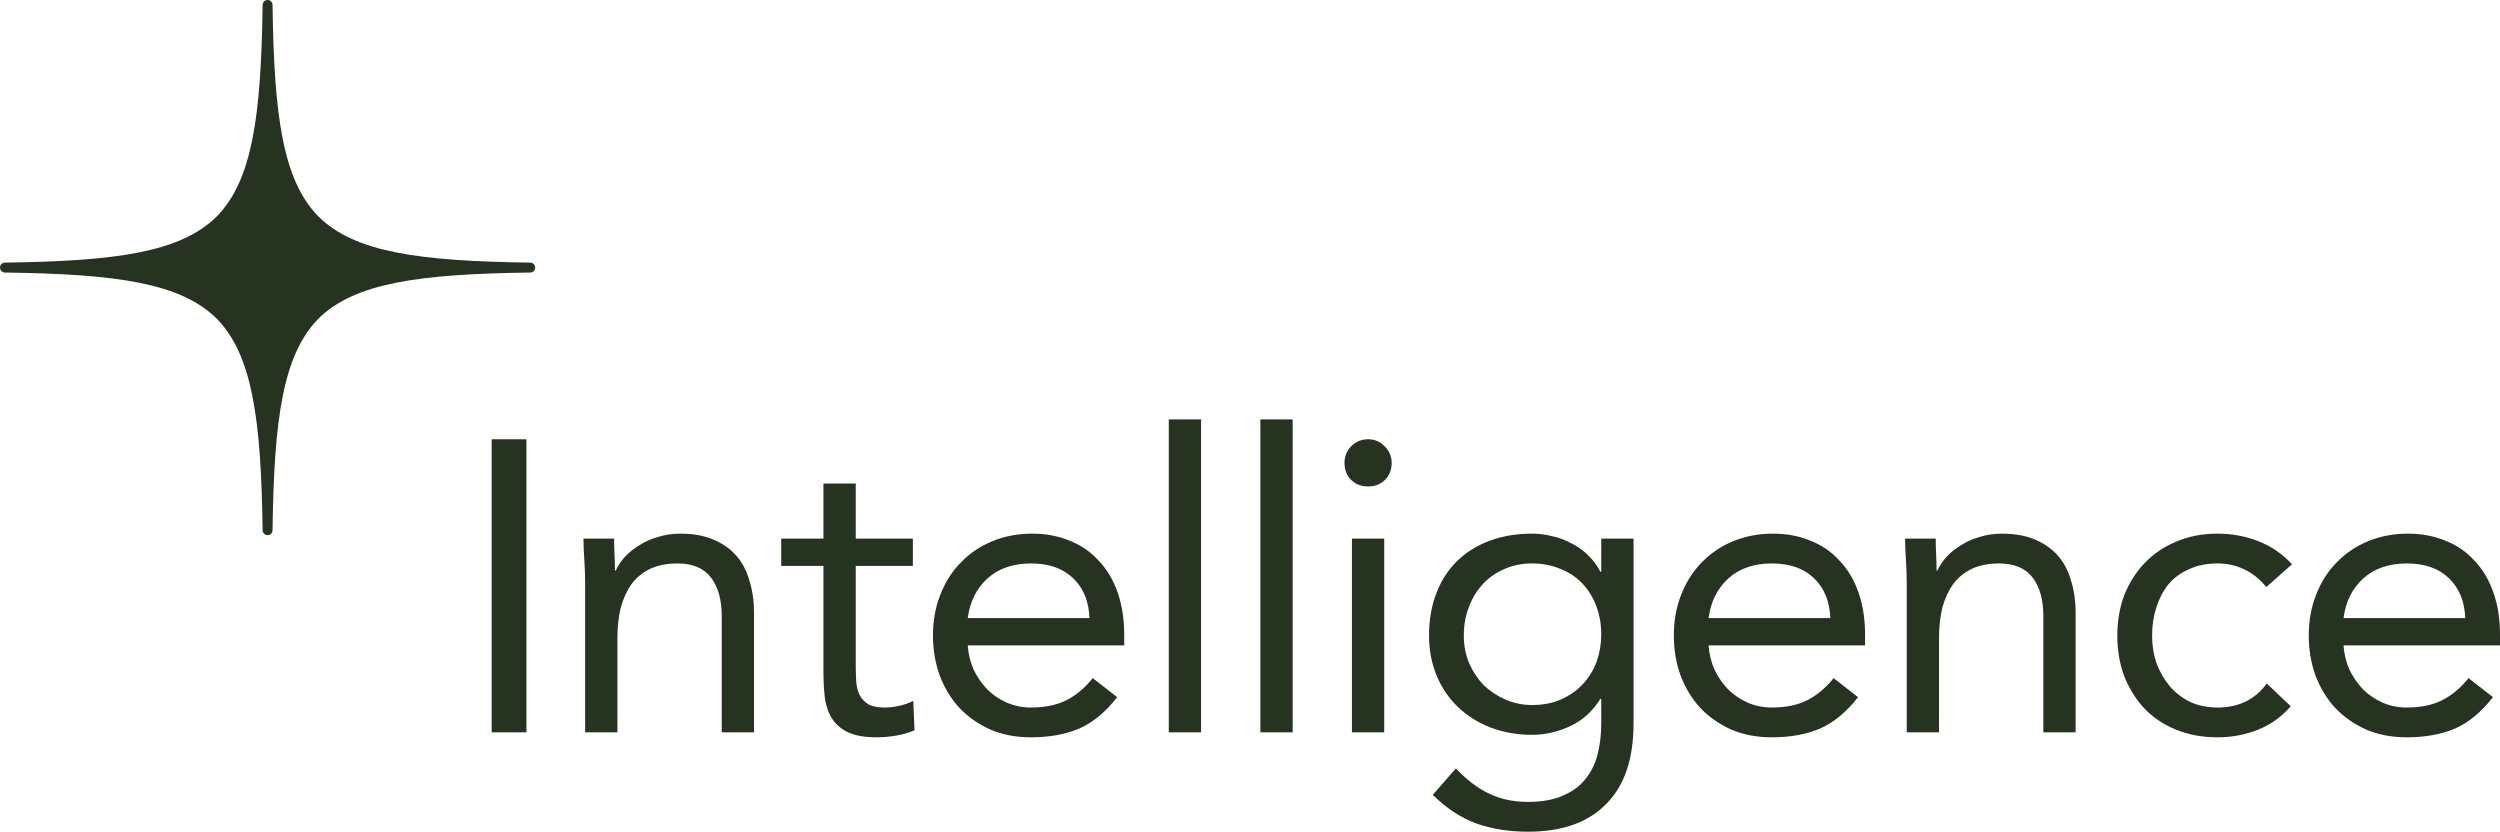
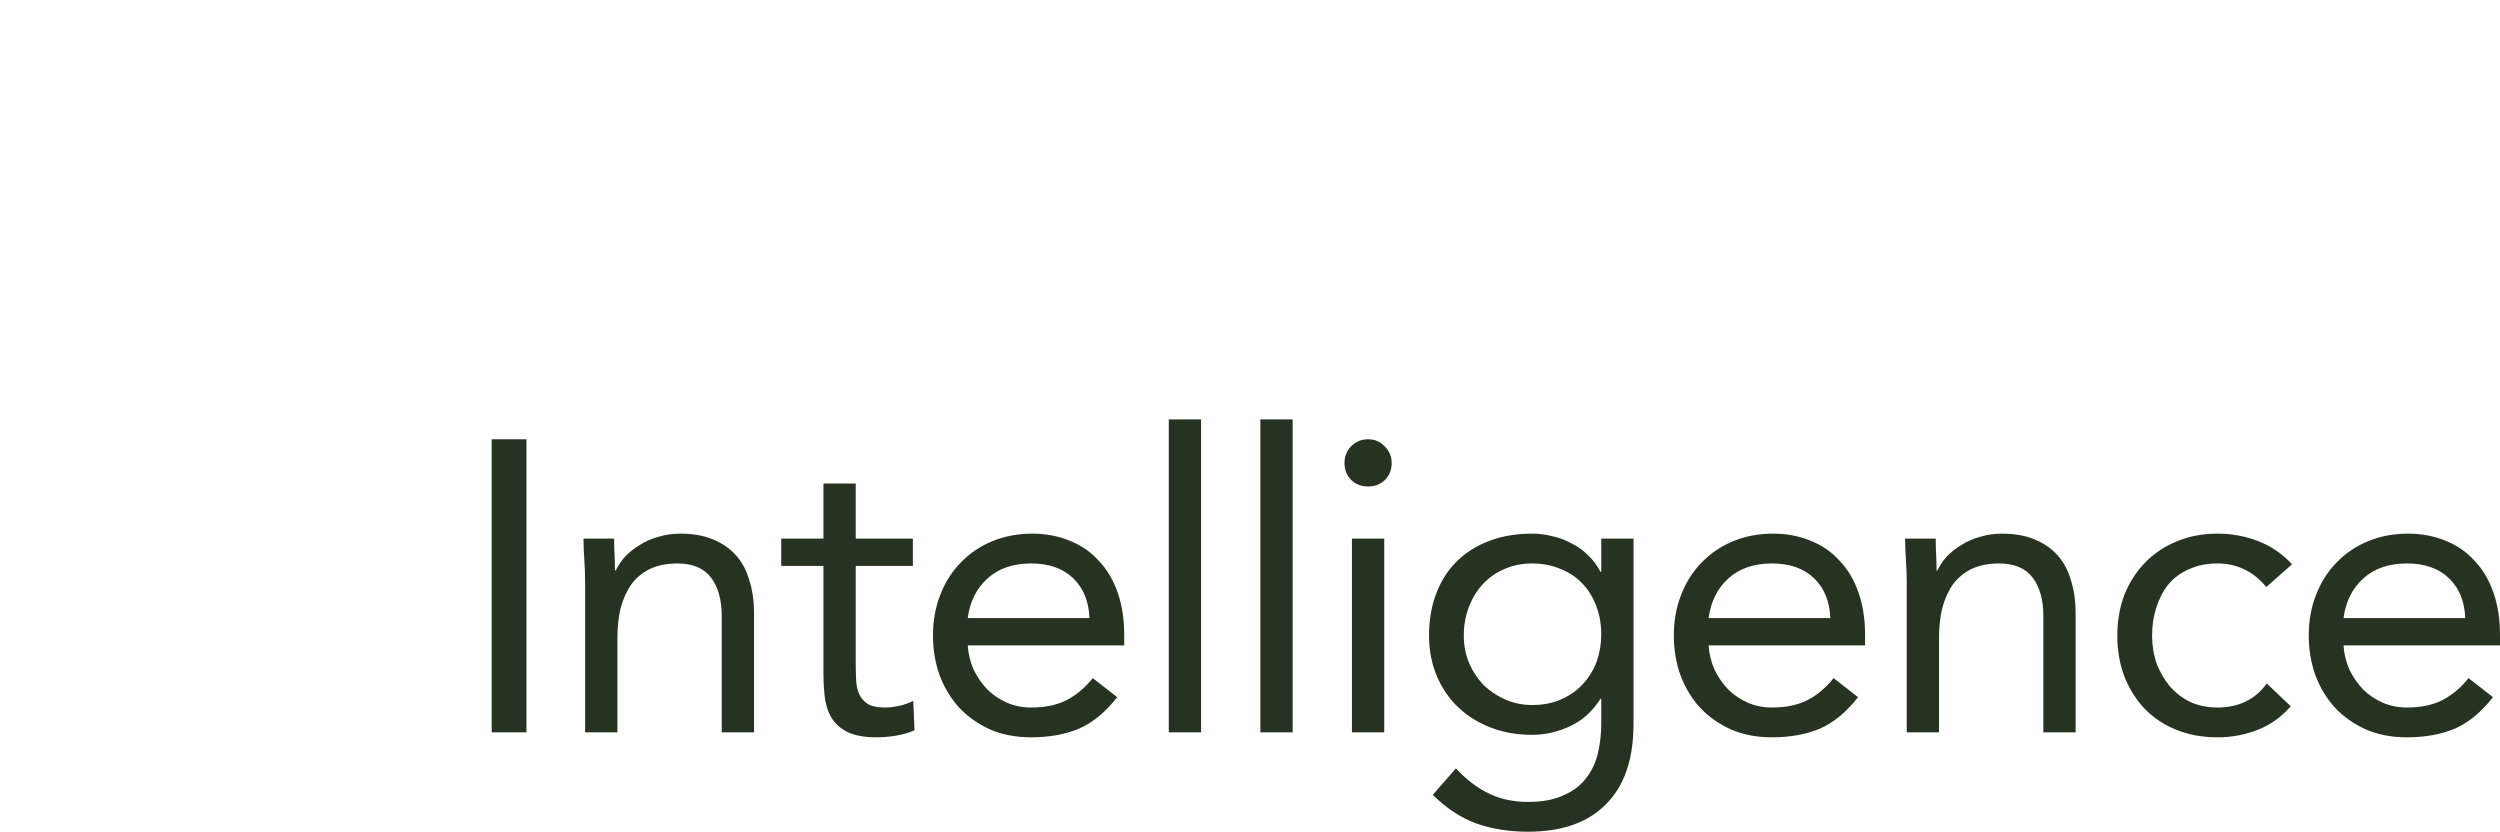
<svg xmlns="http://www.w3.org/2000/svg" id="Layer_1" data-name="Layer 1" viewBox="0 0 404.444 134.551">
  <defs>
    <style>
      .cls-1 {
        fill: #273321;
      }
    </style>
  </defs>
  <path class="cls-1" d="M79.542,71.062h5.626v47.416h-5.626v-47.416ZM94.662,94.569c0-1.429-.045-2.768-.134-4.018-.089-1.25-.134-2.389-.134-3.415h4.956c0,.848.022,1.697.067,2.545.045.848.067,1.719.067,2.612h.134c.357-.759.848-1.496,1.473-2.21.67-.714,1.451-1.339,2.344-1.875.893-.581,1.898-1.027,3.014-1.34,1.116-.357,2.322-.536,3.616-.536,2.054,0,3.818.312,5.291.938,1.518.625,2.768,1.496,3.75,2.612.983,1.116,1.697,2.478,2.143,4.085.492,1.563.737,3.282.737,5.157v19.355h-5.224v-18.819c0-2.634-.58-4.71-1.741-6.228-1.161-1.518-2.969-2.277-5.424-2.277-1.697,0-3.17.29-4.421.871-1.205.58-2.21,1.406-3.013,2.478-.759,1.072-1.34,2.344-1.741,3.817-.358,1.473-.536,3.103-.536,4.889v15.27h-5.224v-23.909ZM147.68,91.555h-9.242v15.671c0,1.027.023,1.987.067,2.88.045.848.224,1.607.536,2.277.313.625.781,1.139,1.407,1.541.625.357,1.518.535,2.678.535.759,0,1.541-.089,2.344-.268.804-.178,1.563-.446,2.277-.803l.201,4.755c-.893.402-1.897.692-3.013.87-1.072.179-2.099.268-3.081.268-1.875,0-3.371-.245-4.487-.736-1.116-.492-1.987-1.184-2.612-2.077-.625-.893-1.049-1.986-1.272-3.281-.179-1.34-.268-2.813-.268-4.42v-17.212h-6.831v-4.42h6.831v-8.907h5.223v8.907h9.242v4.42ZM180.735,112.785c-1.876,2.411-3.929,4.108-6.162,5.09-2.232.937-4.822,1.406-7.768,1.406-2.456,0-4.666-.424-6.63-1.272-1.965-.893-3.639-2.076-5.023-3.55-1.34-1.473-2.389-3.214-3.148-5.223-.714-2.01-1.071-4.153-1.071-6.43,0-2.411.401-4.621,1.205-6.63.804-2.054,1.92-3.795,3.349-5.224,1.428-1.473,3.125-2.612,5.089-3.415,1.965-.804,4.108-1.206,6.43-1.206,2.187,0,4.196.38,6.027,1.139,1.831.714,3.393,1.786,4.688,3.215,1.339,1.384,2.366,3.103,3.081,5.157.714,2.009,1.071,4.309,1.071,6.898v1.675h-25.315c.089,1.339.402,2.634.938,3.884.58,1.205,1.317,2.277,2.21,3.215.893.893,1.942,1.607,3.147,2.143,1.206.535,2.523.803,3.952.803,2.277,0,4.197-.402,5.759-1.205,1.563-.804,2.969-1.987,4.219-3.55l3.952,3.081ZM176.248,99.994c-.09-2.679-.96-4.822-2.612-6.429-1.652-1.607-3.929-2.411-6.831-2.411s-5.246.804-7.032,2.411c-1.786,1.607-2.858,3.75-3.215,6.429h19.69ZM189.083,67.848h5.224v50.63h-5.224v-50.63ZM203.898,67.848h5.224v50.63h-5.224v-50.63ZM218.713,87.135h5.224v31.343h-5.224v-31.343ZM217.507,74.88c0-1.027.357-1.92,1.072-2.679.759-.759,1.674-1.138,2.746-1.138s1.964.38,2.678,1.138c.759.759,1.139,1.652,1.139,2.679,0,1.116-.357,2.031-1.072,2.746-.714.714-1.629,1.072-2.745,1.072s-2.032-.357-2.746-1.072c-.715-.714-1.072-1.63-1.072-2.746ZM264.269,117.071c0,5.715-1.474,10.046-4.42,12.992-2.903,2.992-7.122,4.488-12.658,4.488-3.081,0-5.871-.447-8.371-1.34-2.456-.893-4.8-2.433-7.032-4.621l3.75-4.286c1.652,1.786,3.393,3.125,5.224,4.018,1.875.938,4.018,1.407,6.429,1.407,2.322,0,4.242-.358,5.76-1.072,1.562-.67,2.79-1.607,3.683-2.813.893-1.161,1.518-2.5,1.875-4.018.357-1.518.536-3.103.536-4.755v-4.018h-.134c-1.25,2.009-2.88,3.482-4.889,4.42-2.009.938-4.063,1.406-6.161,1.406-2.456,0-4.711-.401-6.764-1.205-2.054-.804-3.818-1.92-5.291-3.349-1.473-1.428-2.612-3.125-3.415-5.089-.804-1.965-1.206-4.108-1.206-6.43,0-2.545.402-4.844,1.206-6.898.803-2.054,1.919-3.773,3.348-5.157,1.473-1.429,3.237-2.522,5.291-3.282s4.331-1.139,6.831-1.139c1.071,0,2.143.134,3.214.402,1.072.223,2.099.603,3.081,1.139,1.027.491,1.942,1.138,2.746,1.942.803.759,1.473,1.652,2.009,2.679h.134v-5.358h5.224v29.936ZM236.811,102.806c0,1.608.29,3.103.87,4.487.581,1.34,1.362,2.523,2.344,3.55,1.027.982,2.21,1.763,3.55,2.344,1.339.58,2.768.87,4.286.87,1.786,0,3.371-.312,4.755-.937s2.545-1.451,3.482-2.478c.982-1.072,1.719-2.277,2.21-3.616.491-1.385.737-2.836.737-4.354,0-1.696-.268-3.236-.804-4.62-.536-1.429-1.295-2.657-2.277-3.683-.982-1.027-2.165-1.808-3.549-2.344-1.384-.58-2.902-.871-4.554-.871s-3.17.312-4.554.938c-1.34.58-2.5,1.406-3.483,2.478-.937,1.027-1.674,2.255-2.21,3.683-.536,1.384-.803,2.902-.803,4.554ZM300.589,112.785c-1.875,2.411-3.929,4.108-6.162,5.09-2.232.937-4.821,1.406-7.768,1.406-2.456,0-4.666-.424-6.63-1.272-1.965-.893-3.639-2.076-5.023-3.55-1.34-1.473-2.389-3.214-3.148-5.223-.714-2.01-1.071-4.153-1.071-6.43,0-2.411.402-4.621,1.205-6.63.804-2.054,1.92-3.795,3.349-5.224,1.428-1.473,3.125-2.612,5.09-3.415,1.964-.804,4.107-1.206,6.429-1.206,2.187,0,4.197.38,6.027,1.139,1.831.714,3.393,1.786,4.688,3.215,1.339,1.384,2.366,3.103,3.081,5.157.714,2.009,1.071,4.309,1.071,6.898v1.675h-25.315c.09,1.339.402,2.634.938,3.884.58,1.205,1.317,2.277,2.21,3.215.893.893,1.942,1.607,3.148,2.143,1.205.535,2.522.803,3.951.803,2.277,0,4.197-.402,5.759-1.205,1.563-.804,2.969-1.987,4.219-3.55l3.952,3.081ZM296.102,99.994c-.09-2.679-.96-4.822-2.612-6.429-1.652-1.607-3.929-2.411-6.831-2.411s-5.246.804-7.032,2.411c-1.786,1.607-2.858,3.75-3.215,6.429h19.69ZM308.469,94.569c0-1.429-.045-2.768-.134-4.018-.089-1.25-.134-2.389-.134-3.415h4.956c0,.848.022,1.697.067,2.545.044.848.067,1.719.067,2.612h.134c.357-.759.848-1.496,1.473-2.21.67-.714,1.451-1.339,2.344-1.875.893-.581,1.897-1.027,3.014-1.34,1.116-.357,2.321-.536,3.616-.536,2.054,0,3.817.312,5.291.938,1.518.625,2.768,1.496,3.75,2.612.982,1.116,1.697,2.478,2.143,4.085.491,1.563.737,3.282.737,5.157v19.355h-5.224v-18.819c0-2.634-.58-4.71-1.741-6.228-1.161-1.518-2.969-2.277-5.425-2.277-1.696,0-3.17.29-4.42.871-1.205.58-2.21,1.406-3.014,2.478-.759,1.072-1.339,2.344-1.741,3.817-.357,1.473-.536,3.103-.536,4.889v15.27h-5.223v-23.909ZM366.644,94.971c-1.116-1.339-2.322-2.299-3.617-2.88-1.294-.625-2.723-.938-4.286-.938-1.741,0-3.281.312-4.621.938-1.339.58-2.455,1.406-3.348,2.478-.849,1.072-1.496,2.322-1.942,3.75-.447,1.384-.67,2.88-.67,4.487s.245,3.126.737,4.554c.535,1.384,1.25,2.612,2.143,3.684.937,1.071,2.053,1.92,3.348,2.545,1.295.58,2.746.87,4.353.87,3.438,0,6.095-1.294,7.97-3.884l3.884,3.683c-1.518,1.742-3.304,3.014-5.358,3.818-2.053.803-4.219,1.205-6.496,1.205-2.411,0-4.621-.402-6.63-1.205-2.009-.804-3.728-1.942-5.157-3.416-1.384-1.473-2.477-3.214-3.281-5.224-.759-2.009-1.139-4.219-1.139-6.63,0-2.366.38-4.554,1.139-6.563.804-2.009,1.92-3.75,3.348-5.224,1.429-1.473,3.126-2.612,5.09-3.416,2.009-.848,4.219-1.272,6.63-1.272,2.322,0,4.51.402,6.563,1.206,2.099.804,3.929,2.054,5.492,3.75l-4.152,3.683ZM403.305,112.785c-1.875,2.411-3.929,4.108-6.161,5.09-2.233.937-4.822,1.406-7.769,1.406-2.455,0-4.665-.424-6.63-1.272-1.964-.893-3.639-2.076-5.023-3.55-1.339-1.473-2.388-3.214-3.147-5.223-.715-2.01-1.072-4.153-1.072-6.43,0-2.411.402-4.621,1.206-6.63.803-2.054,1.919-3.795,3.348-5.224,1.429-1.473,3.125-2.612,5.09-3.415,1.964-.804,4.107-1.206,6.429-1.206,2.188,0,4.197.38,6.027,1.139,1.831.714,3.394,1.786,4.688,3.215,1.34,1.384,2.367,3.103,3.081,5.157.714,2.009,1.072,4.309,1.072,6.898v1.675h-25.315c.089,1.339.401,2.634.937,3.884.581,1.205,1.317,2.277,2.21,3.215.893.893,1.942,1.607,3.148,2.143,1.205.535,2.522.803,3.951.803,2.277,0,4.197-.402,5.76-1.205,1.562-.804,2.969-1.987,4.219-3.55l3.951,3.081ZM398.818,99.994c-.089-2.679-.96-4.822-2.612-6.429s-3.929-2.411-6.831-2.411-5.246.804-7.032,2.411c-1.786,1.607-2.857,3.75-3.214,6.429h19.689Z" />
-   <path class="cls-1" d="M42.484.804c-.241,18.057-1.681,28.368-7.44,34.24-5.872,5.767-16.183,7.199-34.24,7.44-.442,0-.804.362-.804.804s.362.804.804.804c18.057.241,28.368,1.673,34.24,7.44,5.759,5.871,7.199,16.183,7.44,34.24,0,.442.362.804.804.804s.804-.362.804-.804c.241-18.057,1.681-28.368,7.44-34.24,5.872-5.767,16.183-7.199,34.24-7.44.442,0,.804-.362.804-.804s-.362-.804-.804-.804c-18.057-.241-28.368-1.673-34.24-7.44-5.759-5.871-7.199-16.183-7.44-34.24,0-.442-.362-.804-.804-.804s-.804.362-.804.804Z" />
</svg>